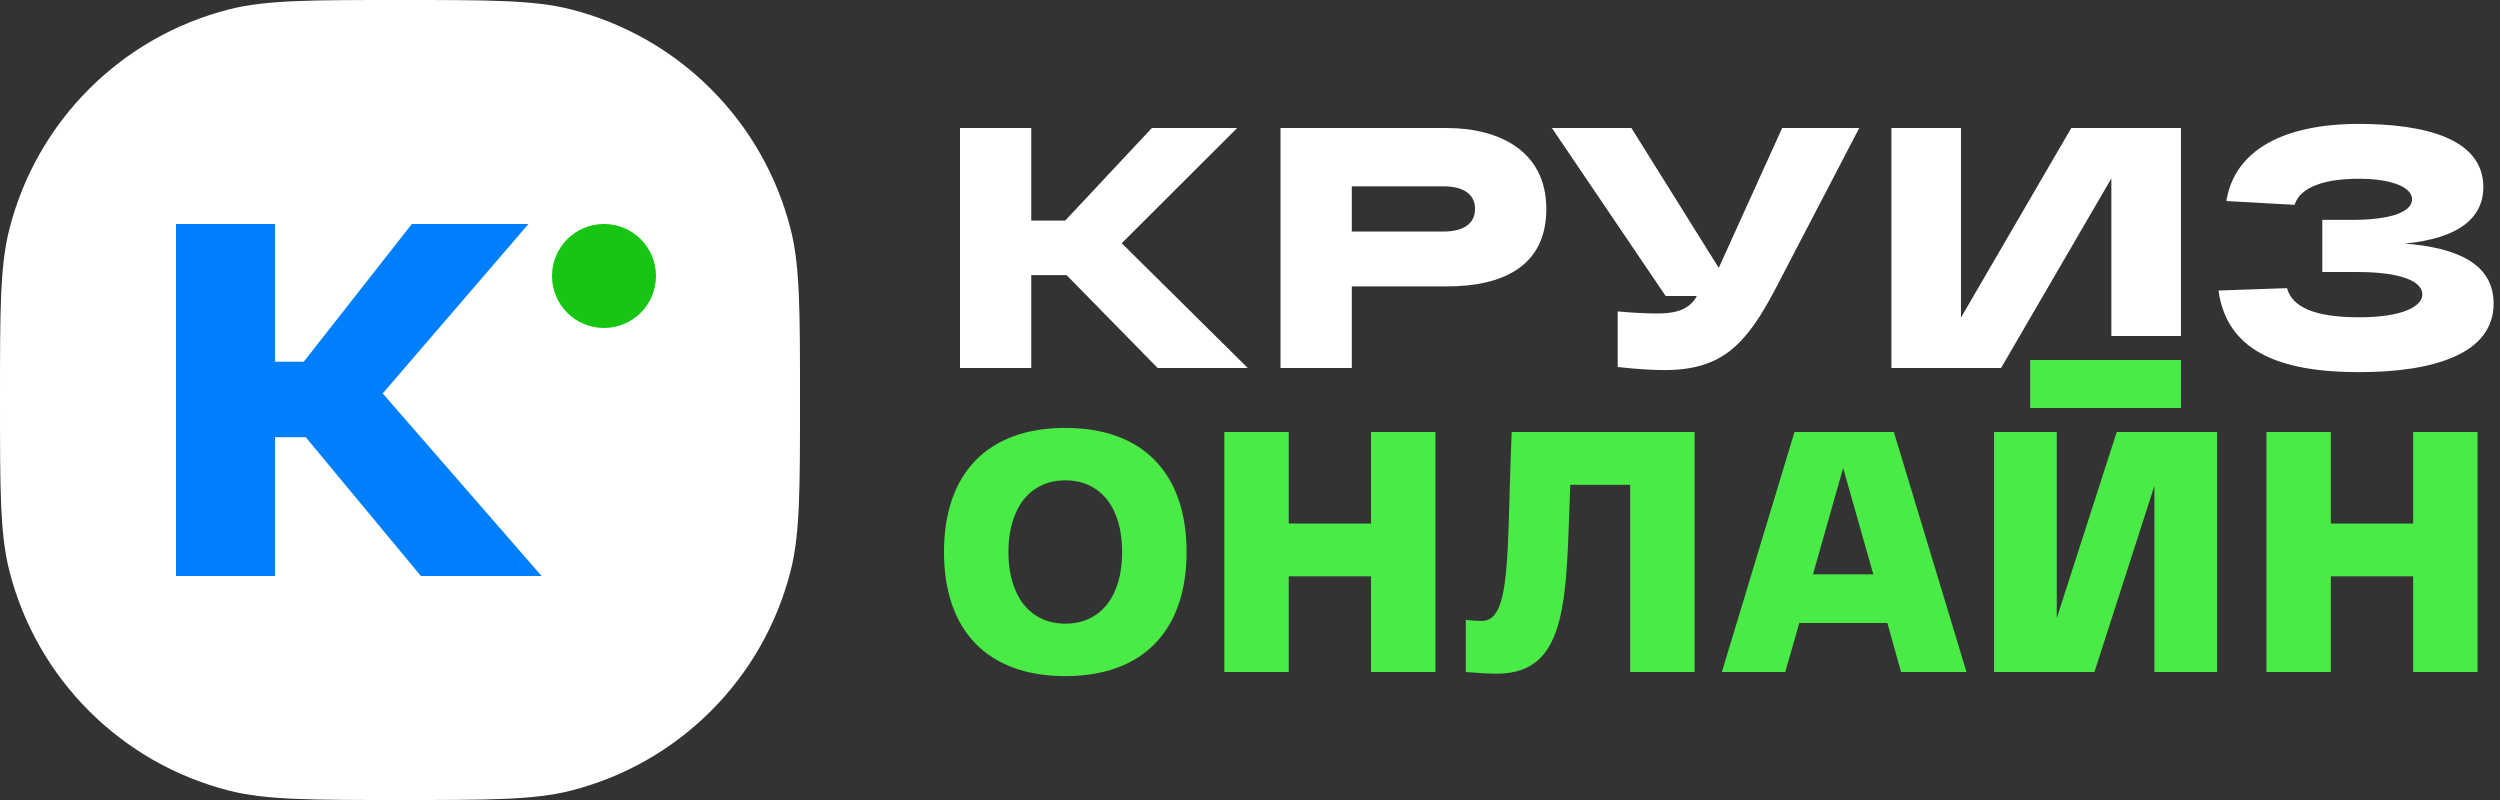
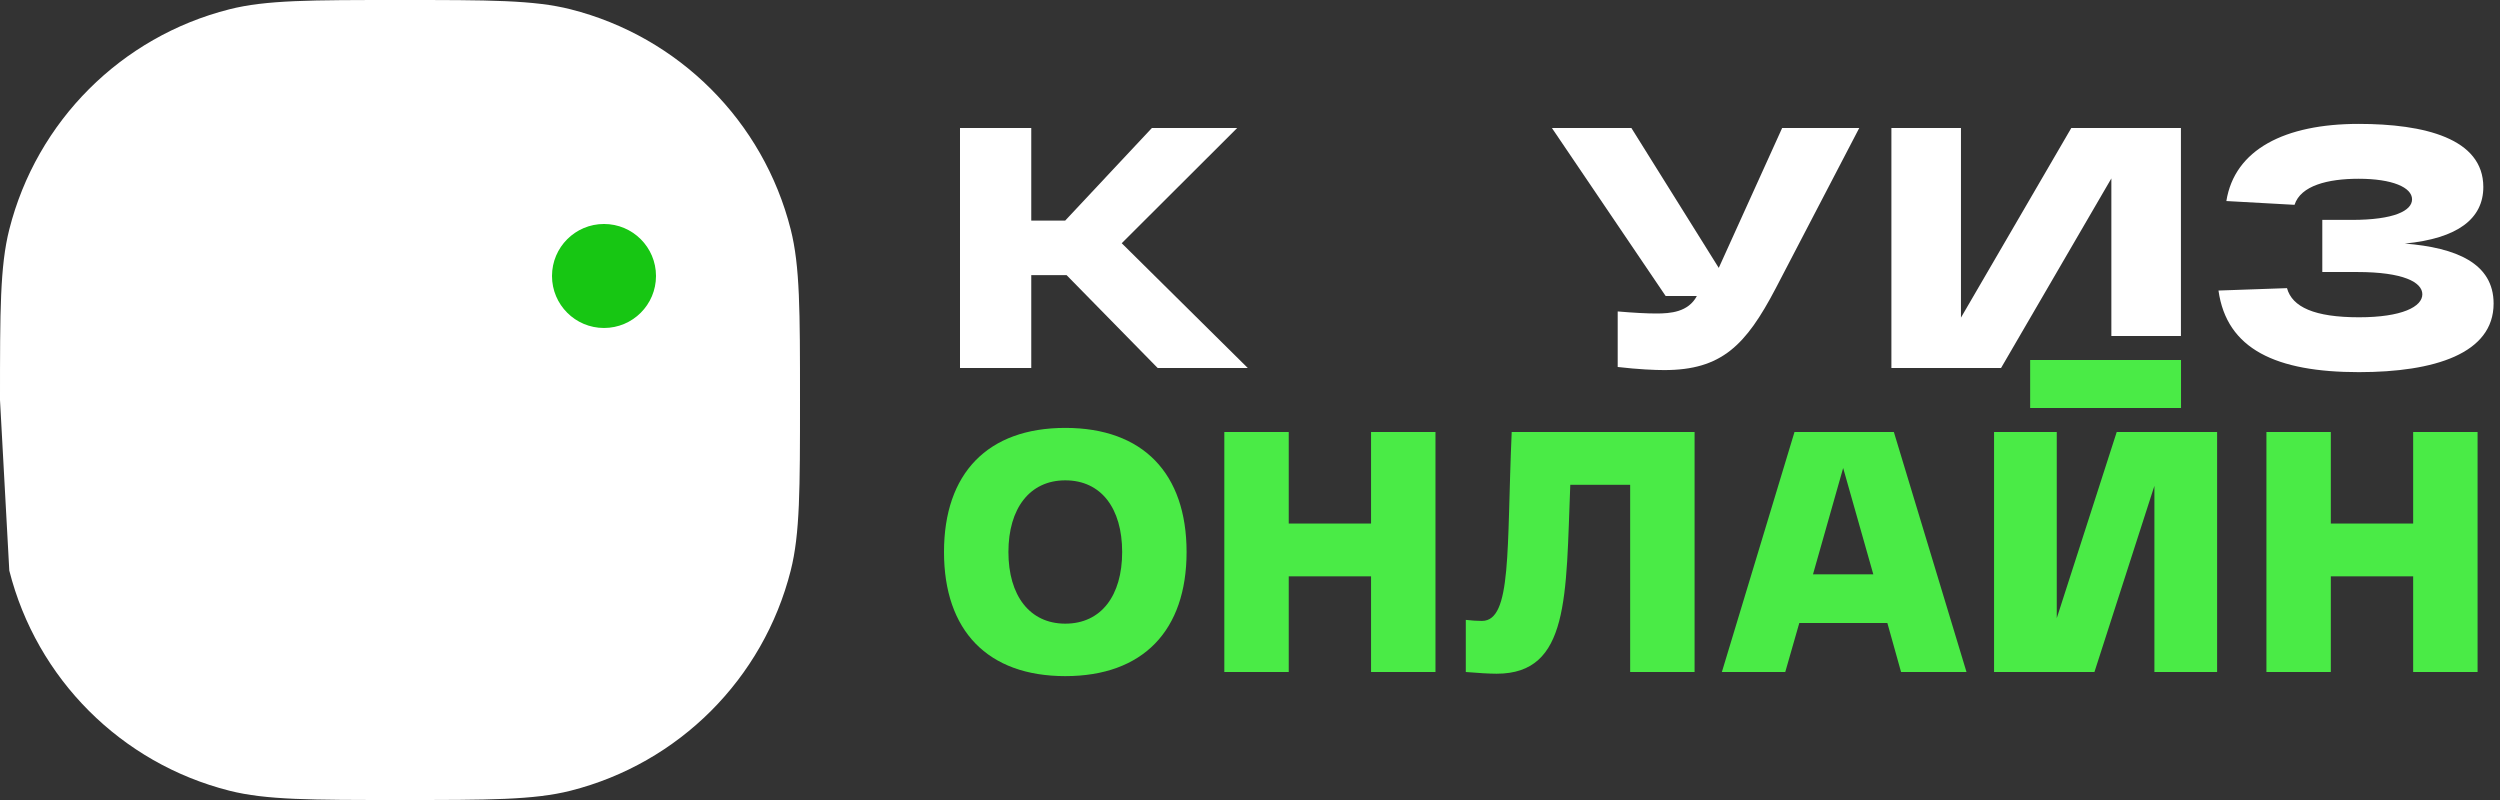
<svg xmlns="http://www.w3.org/2000/svg" width="125" height="40" viewBox="0 0 125 40" fill="none">
  <rect x="0" y="0" width="125" height="40" fill="#333333" stroke="none" />
  <path d="M62.39 18.401H57.884L53.328 13.755H51.563V18.401H48V6.401H51.563V11.03H53.259L57.593 6.401H61.859L56.086 12.161L62.39 18.401Z" fill="white" />
-   <path d="M72.331 6.401C74.987 6.401 77.316 7.567 77.316 10.447C77.316 13.327 75.124 14.321 72.331 14.321H67.59V18.401H64.026V6.401H72.331ZM72.16 11.578C73.119 11.578 73.753 11.218 73.753 10.447C73.753 9.675 73.119 9.315 72.16 9.315H67.59V11.578H72.16Z" fill="white" />
  <path d="M89.107 6.401H92.962L88.782 14.424C87.291 17.27 86.075 18.504 83.214 18.504C82.752 18.504 81.912 18.47 80.885 18.349V15.572C81.69 15.641 82.341 15.675 82.82 15.675C83.523 15.675 84.414 15.607 84.842 14.801H83.283L77.596 6.401H81.57L85.938 13.395L89.107 6.401Z" fill="white" />
  <path d="M103.564 6.401H109.046V16.801H105.568V8.921L100.052 18.401H94.57V6.401H98.048V15.881L103.564 6.401Z" fill="white" />
  <path d="M120.243 12.178C122.796 12.384 124.68 13.155 124.68 15.178C124.68 17.681 121.716 18.607 117.948 18.607C113.802 18.607 111.335 17.458 110.924 14.527L114.35 14.407C114.607 15.35 115.721 15.864 117.948 15.864C120.106 15.864 121.117 15.332 121.117 14.715C121.117 14.115 120.175 13.601 117.862 13.601H116.115V10.995H117.588C119.712 10.995 120.603 10.532 120.603 9.967C120.603 9.367 119.609 8.938 117.931 8.938C116.389 8.938 115.035 9.281 114.727 10.241L111.318 10.052C111.729 7.481 114.23 6.195 117.931 6.195C121.202 6.195 124.166 6.915 124.166 9.35C124.166 10.927 122.898 11.921 120.243 12.178Z" fill="white" />
  <path d="M47.2 27.6C47.2 23.674 49.376 21.395 53.264 21.395C57.153 21.395 59.329 23.674 59.329 27.6C59.329 31.526 57.153 33.806 53.264 33.806C49.376 33.806 47.2 31.526 47.2 27.6ZM50.421 27.6C50.421 29.777 51.483 31.183 53.264 31.183C55.063 31.183 56.108 29.777 56.108 27.6C56.108 25.423 55.063 24.017 53.264 24.017C51.483 24.017 50.421 25.423 50.421 27.6Z" fill="#4AEB46" />
  <path d="M68.553 21.6H71.774V33.6H68.553V28.817H64.437V33.6H61.216V21.6H64.437V26.177H68.553V21.6Z" fill="#4AEB46" />
  <path d="M75.585 21.6H84.729V33.6H81.508V24.24H78.514C78.292 29.829 78.48 33.686 74.831 33.686C74.489 33.686 73.872 33.651 73.29 33.6V30.994C73.615 31.029 73.838 31.046 74.095 31.046C75.602 31.046 75.328 27.497 75.585 21.6Z" fill="#4AEB46" />
  <path d="M95.053 33.6L94.368 31.149H89.965L89.263 33.6H86.094L89.725 21.6H94.693L98.325 33.6H95.053ZM93.665 28.715L92.158 23.4L90.65 28.715H93.665Z" fill="#4AEB46" />
  <path d="M105.836 21.6H110.855V33.6H107.72V24.292L104.722 33.6H99.703V21.6H102.838V30.909L105.836 21.6Z" fill="#4AEB46" />
  <path d="M120.658 21.6H123.879V33.6H120.658V28.817H116.541V33.6H113.321V21.6H116.541V26.177H120.658V21.6Z" fill="#4AEB46" />
  <path d="M101.508 20.4H109.051V18H101.508V20.4Z" fill="#4AEB46" />
-   <path d="M0 20C0 15.537 0 13.305 0.465 11.469C1.835 6.059 6.059 1.835 11.469 0.465C13.305 0 15.537 0 20 0C24.463 0 26.695 0 28.531 0.465C33.941 1.835 38.165 6.059 39.535 11.469C40 13.305 40 15.537 40 20C40 24.463 40 26.695 39.535 28.531C38.165 33.941 33.941 38.165 28.531 39.535C26.695 40 24.463 40 20 40C15.537 40 13.305 40 11.469 39.535C6.059 38.165 1.835 33.941 0.465 28.531C0 26.695 0 24.463 0 20Z" fill="white" />
-   <path d="M21.044 28.799L15.287 21.86H13.753V28.799H8.8V11.199H13.753V18.088H15.186L20.592 11.199H26.425L19.134 19.672L27.079 28.799H21.044Z" fill="#007FFD" />
+   <path d="M0 20C0 15.537 0 13.305 0.465 11.469C1.835 6.059 6.059 1.835 11.469 0.465C13.305 0 15.537 0 20 0C24.463 0 26.695 0 28.531 0.465C33.941 1.835 38.165 6.059 39.535 11.469C40 13.305 40 15.537 40 20C40 24.463 40 26.695 39.535 28.531C38.165 33.941 33.941 38.165 28.531 39.535C26.695 40 24.463 40 20 40C15.537 40 13.305 40 11.469 39.535C6.059 38.165 1.835 33.941 0.465 28.531Z" fill="white" />
  <circle cx="30.2" cy="13.799" r="2.6" fill="#17C613" />
</svg>